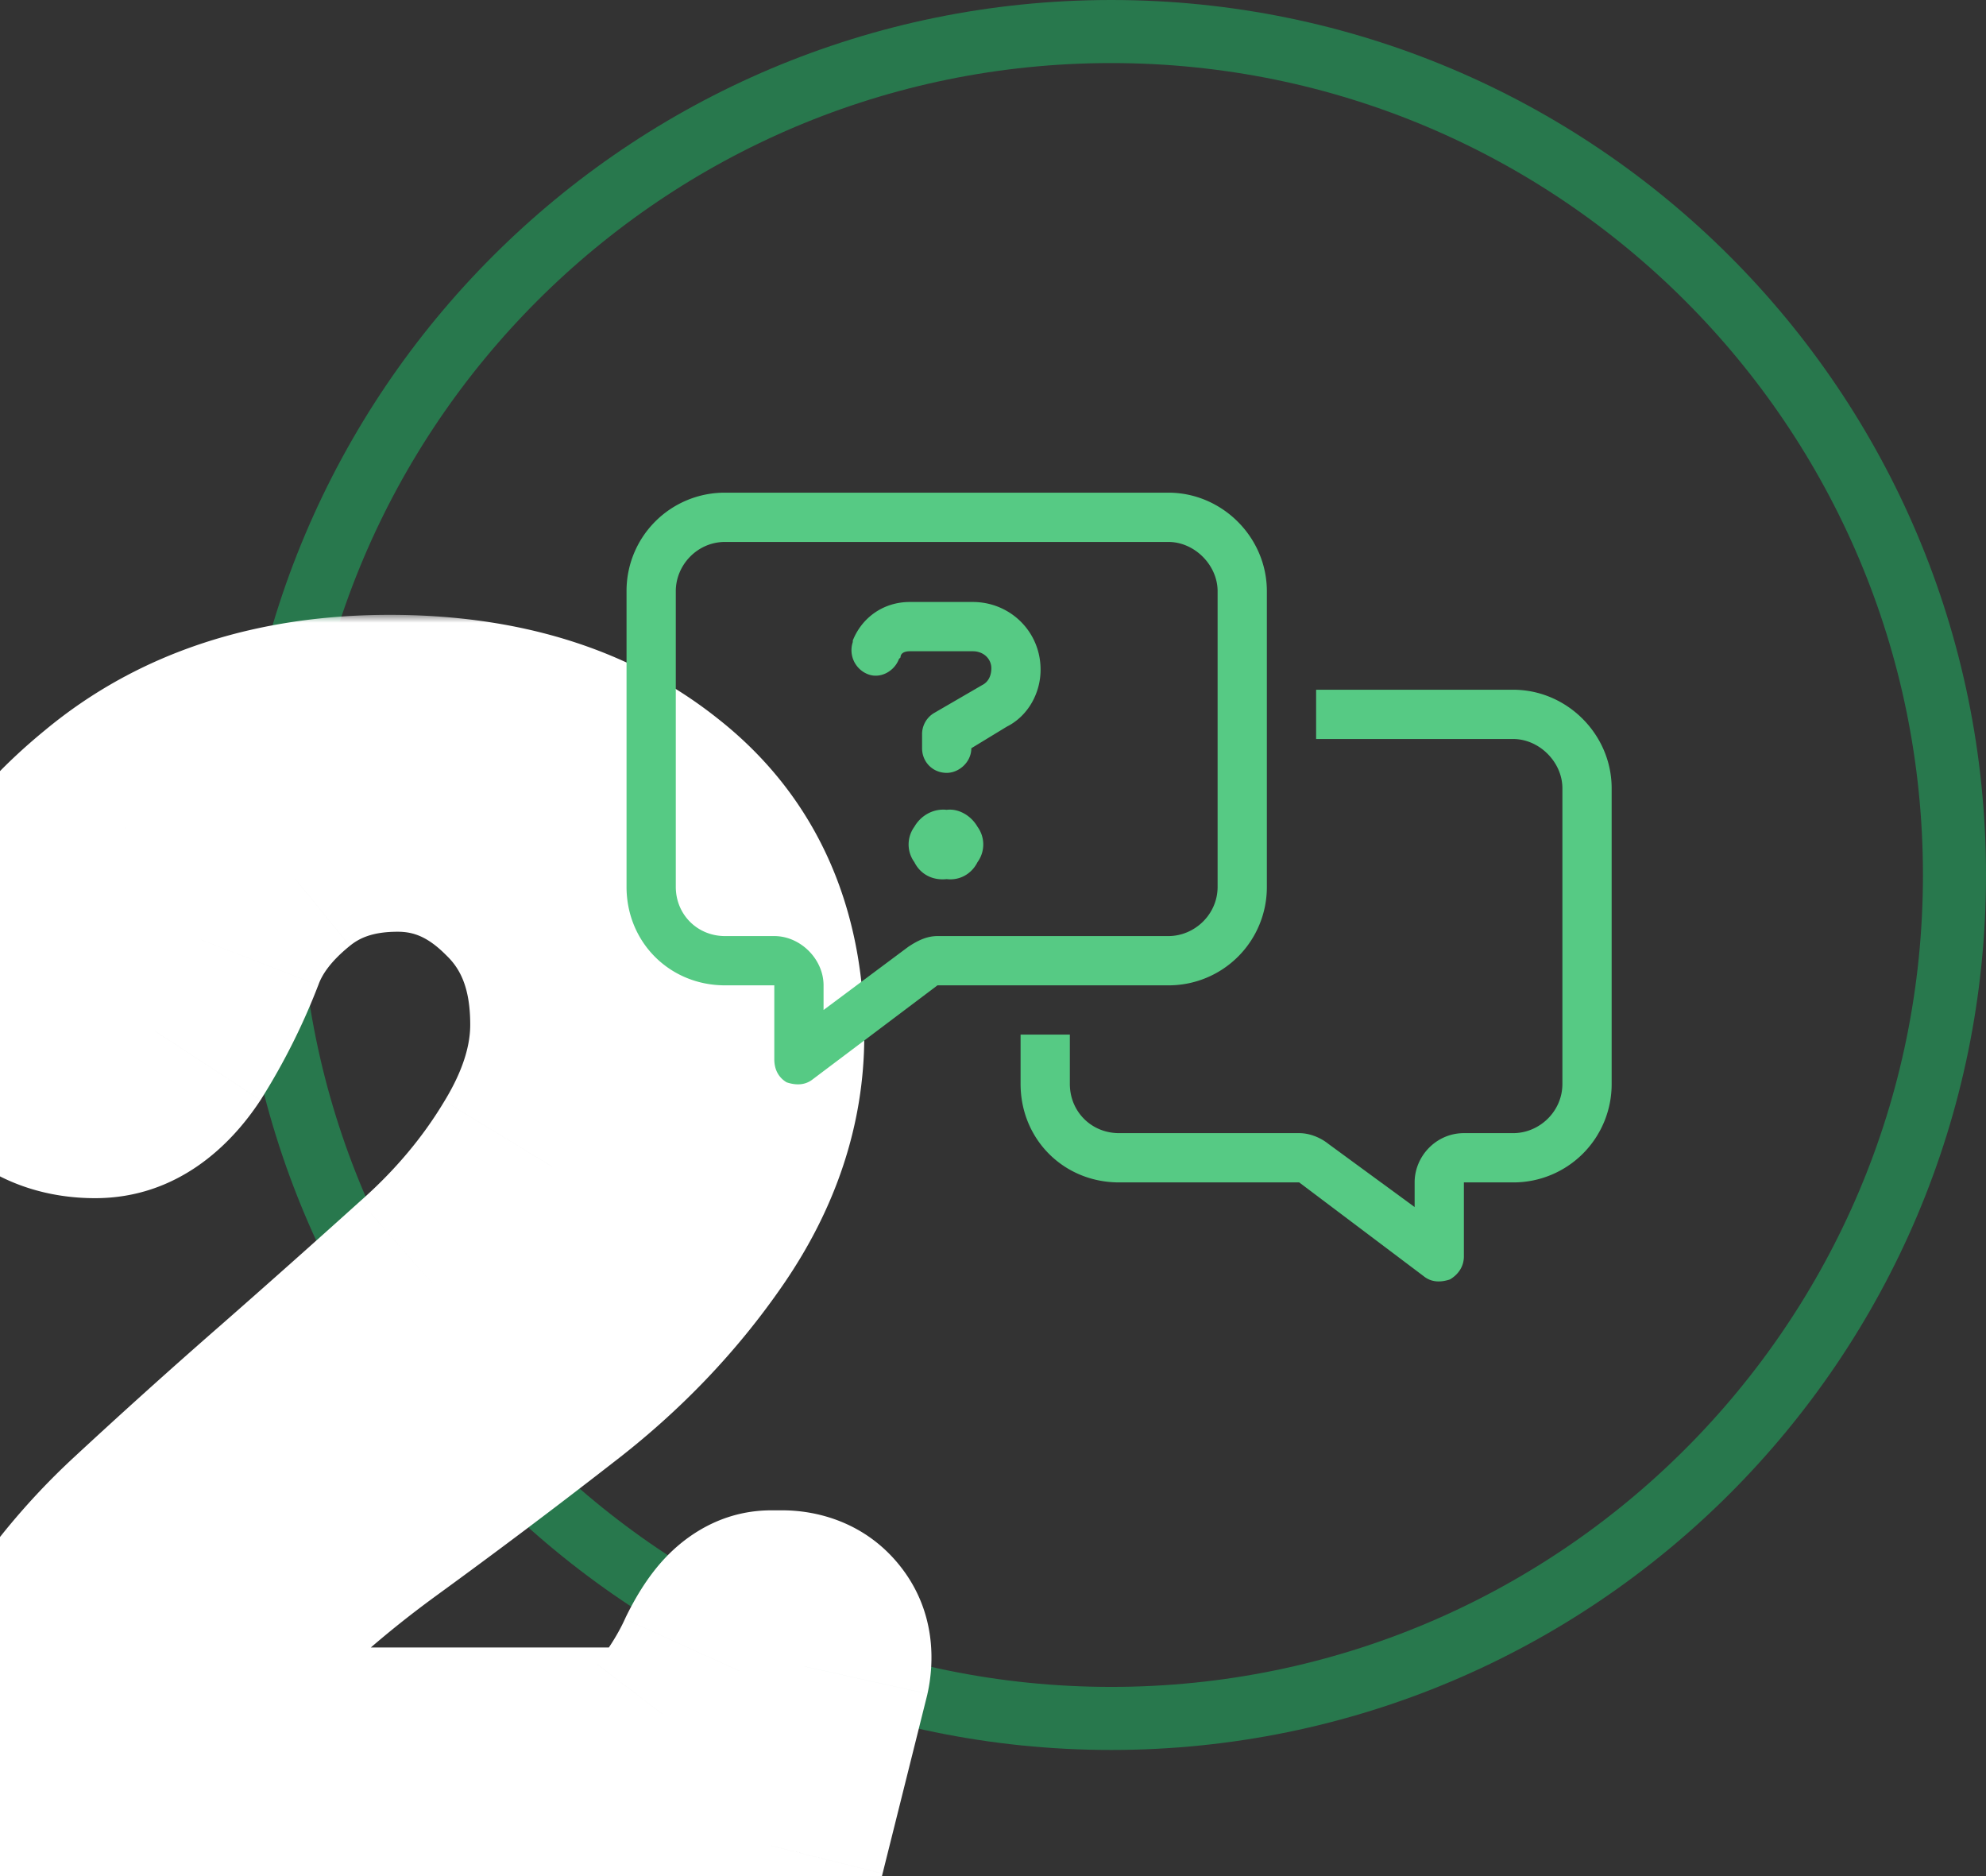
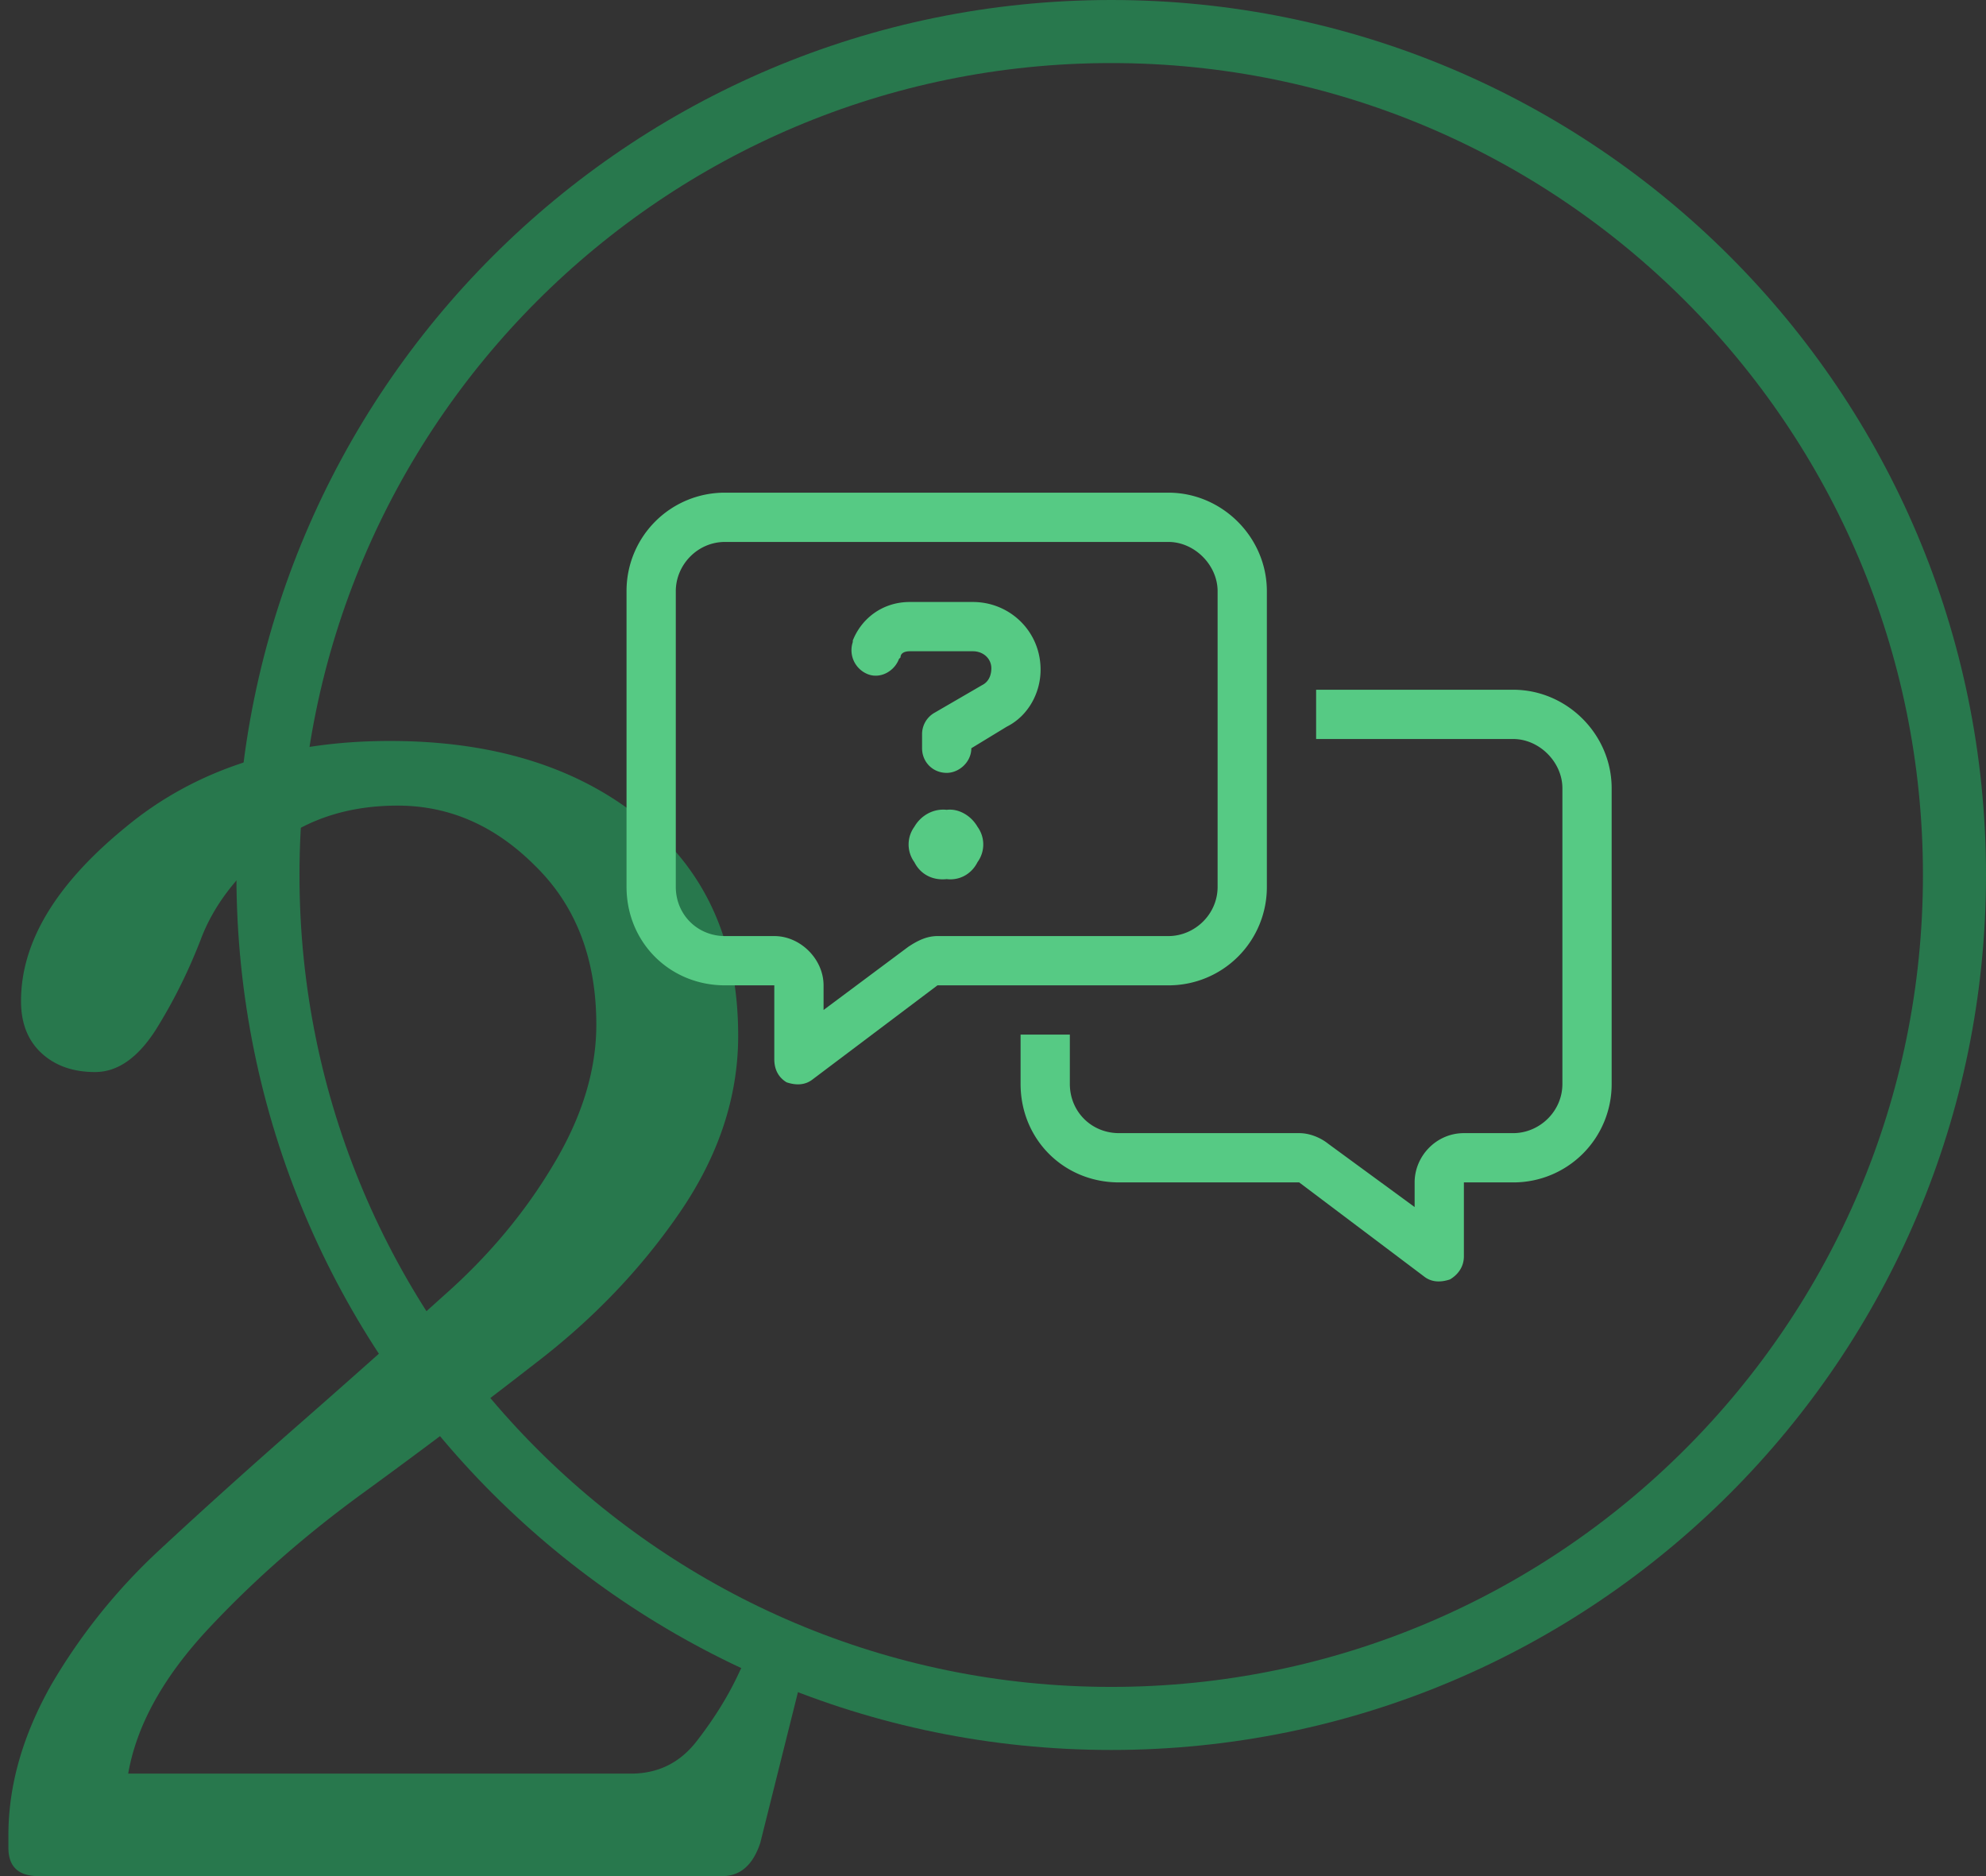
<svg xmlns="http://www.w3.org/2000/svg" width="126" height="119" fill="none">
  <rect width="100%" height="100%" fill="#333333" stroke="none" />
  <path d="M70.5 109C40.953 109 17 85.047 17 55.5S40.953 2 70.5 2 124 25.953 124 55.5 100.047 109 70.5 109z" stroke="#28784D" stroke-width="4" />
  <mask id="prefix__a" maskUnits="userSpaceOnUse" x="-8" y="39" width="68" height="88" fill="#000">
-     <path fill="#fff" d="M-8 39h68v88H-8z" />
    <path d="M49.633 103.8c.533 0 .933.167 1.2.5.267.333.334.8.2 1.4l-2.8 11.2c-.466 1.4-1.266 2.1-2.4 2.1h-43.4c-1.266 0-1.9-.6-1.9-1.8v-.8c0-3.133.9-6.3 2.7-9.5a37.267 37.267 0 016.9-8.6c2.8-2.6 5.8-5.3 9-8.1a870.834 870.834 0 009-8c2.8-2.467 5.1-5.2 6.9-8.2 1.867-3.067 2.8-6.067 2.8-9 0-4.2-1.3-7.567-3.9-10.1-2.533-2.533-5.433-3.8-8.7-3.8-3.2 0-5.9.9-8.1 2.7-2.133 1.733-3.6 3.667-4.4 5.8-.8 2.067-1.767 4-2.9 5.8-1.133 1.733-2.4 2.6-3.8 2.6s-2.533-.4-3.4-1.2c-.866-.8-1.3-1.9-1.3-3.3 0-3.733 2.2-7.4 6.6-11 4.4-3.667 10-5.5 16.8-5.5 6.534 0 11.833 1.633 15.9 4.9 4.133 3.267 6.2 7.867 6.2 13.8 0 3.867-1.233 7.6-3.7 11.2-2.467 3.6-5.533 6.8-9.2 9.6a423 423 0 01-10.9 8.2c-3.667 2.667-6.933 5.533-9.8 8.6-2.867 3.067-4.566 6.133-5.1 9.2h31.9c1.733 0 3.133-.7 4.2-2.1 1.134-1.467 2.034-2.933 2.7-4.4.733-1.467 1.4-2.2 2-2.2h.7z" />
  </mask>
  <path d="M49.633 103.8c.533 0 .933.167 1.2.5.267.333.334.8.2 1.4l-2.8 11.2c-.466 1.4-1.266 2.1-2.4 2.1h-43.4c-1.266 0-1.9-.6-1.9-1.8v-.8c0-3.133.9-6.3 2.7-9.5a37.267 37.267 0 016.9-8.6c2.8-2.6 5.8-5.3 9-8.1a870.834 870.834 0 009-8c2.8-2.467 5.1-5.2 6.9-8.2 1.867-3.067 2.8-6.067 2.8-9 0-4.2-1.3-7.567-3.9-10.1-2.533-2.533-5.433-3.8-8.7-3.8-3.2 0-5.9.9-8.1 2.7-2.133 1.733-3.6 3.667-4.4 5.8-.8 2.067-1.767 4-2.9 5.8-1.133 1.733-2.4 2.6-3.8 2.6s-2.533-.4-3.4-1.2c-.866-.8-1.3-1.9-1.3-3.3 0-3.733 2.2-7.4 6.6-11 4.4-3.667 10-5.5 16.8-5.5 6.534 0 11.833 1.633 15.9 4.9 4.133 3.267 6.2 7.867 6.2 13.8 0 3.867-1.233 7.6-3.7 11.2-2.467 3.6-5.533 6.8-9.2 9.6a423 423 0 01-10.9 8.2c-3.667 2.667-6.933 5.533-9.8 8.6-2.867 3.067-4.566 6.133-5.1 9.2h31.9c1.733 0 3.133-.7 4.2-2.1 1.134-1.467 2.034-2.933 2.7-4.4.733-1.467 1.4-2.2 2-2.2h.7z" fill="#28784D" />
-   <path d="M50.833 104.3l-6.247 4.998 6.247-4.998zm.2 1.4l7.761 1.94.026-.102.023-.103-7.81-1.735zm-2.8 11.2l7.59 2.53.097-.292.074-.298-7.76-1.94zm-45-10l-6.91-4.031-.032.054-.03.055 6.972 3.922zm6.9-8.6l5.438 5.867.006-.005-5.444-5.862zm9-8.1l5.268 6.02.009-.007-5.277-6.013zm9-8l-5.288-6.003-.036.032-.036.032 5.36 5.939zm6.9-8.2L28.2 69.84l-.014.022-.013.022L35.033 74zm-1.1-19.1l-5.657 5.657.037.037.037.036 5.583-5.73zm-16.8-1.1l5.045 6.209.01-.009.011-.008-5.066-6.192zm-4.4 5.8l7.46 2.888.016-.04.015-.039-7.49-2.809zm-2.9 5.8l6.696 4.378.038-.057.036-.059-6.77-4.262zm-7.2 1.4l-5.426 5.878L2.633 66.8zm5.3-14.3L13 58.692l.028-.023.028-.023L7.933 52.5zm32.7-.6l-5.01 6.237.025.02.025.02 4.96-6.277zm2.5 25l-6.6-4.522 6.6 4.522zm-9.2 9.6l-4.855-6.358-.028.021-.028.022 4.911 6.315zm-10.9 8.2l-4.705-6.47 4.705 6.47zm-9.8 8.6L7.39 97.837l5.844 5.463zm-5.1 9.2l-7.881-1.371-1.63 9.371h9.511v-8zm36.1-2.1l-6.33-4.892-.017.022-.016.022 6.363 4.848zm2.7-4.4l-7.155-3.578-.066.133-.062.135 7.283 3.31zm2.7 5.8a6.207 6.207 0 01-2.377-.49 6.766 6.766 0 01-2.67-2.012l12.494-9.996c-2.156-2.695-5.148-3.502-7.447-3.502v16zm-5.047-2.502c-1.825-2.282-1.514-4.651-1.362-5.333l15.619 3.47c.418-1.882.596-5.184-1.763-8.133l-12.494 9.996zm-1.314-5.538l-2.8 11.2 15.522 3.88 2.8-11.2-15.522-3.88zm-2.628 10.61c.05-.149.364-1.034 1.371-1.916A5.883 5.883 0 0145.833 111v16c2.365 0 4.758-.79 6.718-2.504 1.808-1.582 2.755-3.517 3.272-5.066l-15.18-5.06zm5.19-3.37h-43.4v16h43.4v-16zm-43.4 0c.494 0 2.353.109 4.076 1.742 1.805 1.71 2.023 3.711 2.023 4.458h-16c0 1.947.535 4.848 2.973 7.158C-2.137 126.591.671 127 2.433 127v-16zm6.1 6.2v-.8h-16v.8h16zm0-.8c0-1.54.429-3.368 1.672-5.578l-13.945-7.844c-2.358 4.19-3.728 8.695-3.728 13.422h16zm1.61-5.469a29.28 29.28 0 015.427-6.764L4.695 92.433a45.273 45.273 0 00-8.372 10.436l13.82 8.062zm5.433-6.769a404.875 404.875 0 018.824-7.941L13.865 84.179a418.866 418.866 0 00-9.175 8.259l10.887 11.724zm8.833-7.949a878.82 878.82 0 009.083-8.074l-10.72-11.878a864.944 864.944 0 01-8.916 7.926L24.41 96.213zm9.011-8.01c3.377-2.975 6.221-6.335 8.472-10.087l-13.72-8.232c-1.349 2.248-3.105 4.355-5.328 6.313l10.576 12.006zm8.446-10.043c2.459-4.04 3.966-8.462 3.966-13.16h-16c0 1.17-.359 2.747-1.633 4.84l13.667 8.32zM45.833 65c0-5.99-1.926-11.552-6.317-15.83L28.35 60.63c.81.788 1.483 1.96 1.483 4.37h16zM39.59 49.243C35.716 45.37 30.837 43.1 25.233 43.1v16c.93 0 1.85.264 3.043 1.457L39.59 49.243zM25.233 43.1c-4.8 0-9.357 1.392-13.166 4.508L22.2 59.992c.591-.484 1.435-.892 3.034-.892v-16zm-13.145 4.491c-3.008 2.444-5.453 5.486-6.845 9.2l14.98 5.618c.208-.553.697-1.378 1.955-2.4L12.088 47.59zm-6.815 9.121a25.658 25.658 0 01-2.21 4.425l13.54 8.525a41.658 41.658 0 003.59-7.174l-14.92-5.776zm-2.136 4.31c-.181.278-.098.052.379-.274.563-.386 1.45-.748 2.517-.748v16c5.24 0 8.642-3.386 10.496-6.222L3.137 61.022zM6.033 60c.06 0 .346.009.763.156.438.155.883.414 1.263.766L-2.793 72.678C-.179 75.091 3.021 76 6.033 76V60zm2.026.922c.455.42.818.952 1.042 1.52.213.54.232.935.232 1.058h-16c0 3.179 1.06 6.581 3.874 9.178L8.059 60.922zM9.333 63.5c0-.3.138-1.922 3.666-4.808L2.867 46.308C-2.405 50.622-6.667 56.333-6.667 63.5h16zm3.722-4.854C15.759 56.393 19.438 55 24.733 55V39c-8.305 0-15.825 2.274-21.921 7.354l10.243 12.292zM24.733 55c5.182 0 8.572 1.275 10.89 3.137l10.02-12.474C39.828 40.992 32.618 39 24.733 39v16zm10.94 3.176c1.954 1.545 3.16 3.687 3.16 7.524h16c0-8.03-2.927-15.088-9.24-20.077l-9.92 12.553zm3.16 7.524c0 2.05-.623 4.232-2.3 6.678l13.2 9.044c3.257-4.754 5.1-10.039 5.1-15.722h-16zm-2.3 6.678c-1.959 2.86-4.425 5.45-7.455 7.764l9.71 12.716c4.304-3.286 7.971-7.096 10.945-11.436l-13.2-9.044zm-7.511 7.807a415.026 415.026 0 01-10.694 8.045l9.41 12.94a431.208 431.208 0 0011.107-8.355l-9.823-12.63zM18.328 88.23c-4.045 2.942-7.7 6.141-10.939 9.607l11.688 10.926c2.494-2.667 5.373-5.202 8.662-7.593l-9.411-12.94zM7.389 97.837c-3.568 3.817-6.26 8.243-7.137 13.292l15.763 2.742c.188-1.085.898-2.792 3.062-5.108L7.39 97.837zm.744 22.663h31.9v-16h-31.9v16zm31.9 0c4.275 0 8.011-1.902 10.564-5.252l-12.727-9.696c.114-.15.414-.472.936-.732.525-.263.987-.32 1.227-.32v16zm10.53-5.208c1.456-1.884 2.696-3.876 3.653-5.982l-14.566-6.62c-.376.828-.936 1.769-1.747 2.818l12.66 9.784zm3.526-5.714c.223-.446.189-.259-.186.153-.231.254-1.91 2.069-4.97 2.069v-16c-3.66 0-5.972 2.181-6.87 3.169-1.041 1.146-1.775 2.433-2.285 3.453l14.31 7.156zm-5.156 2.222h.7v-16h-.7v16z" fill="#fff" mask="url(#prefix__a)" />
  <path d="M59.477 59.375h14.648c1.66 0 3.125-1.367 3.125-3.125V37.5c0-1.66-1.465-3.125-3.125-3.125H46c-1.758 0-3.125 1.465-3.125 3.125v18.75c0 1.758 1.367 3.125 3.125 3.125h3.125c1.66 0 3.125 1.465 3.125 3.125v1.563l5.371-4.004c.586-.391 1.172-.684 1.856-.684zM74.125 62.5H59.477l-7.91 5.957c-.489.39-1.075.39-1.66.195-.489-.293-.782-.78-.782-1.465V62.5H46c-3.516 0-6.25-2.734-6.25-6.25V37.5A6.23 6.23 0 0146 31.25h28.125c3.418 0 6.25 2.832 6.25 6.25v18.75a6.23 6.23 0 01-6.25 6.25zM71 75c-3.516 0-6.25-2.734-6.25-6.25v-3.125h3.125v3.125c0 1.758 1.367 3.125 3.125 3.125h11.426c.683 0 1.367.293 1.855.684l5.469 4.004V75c0-1.66 1.367-3.125 3.125-3.125H96c1.66 0 3.125-1.367 3.125-3.125V50c0-1.66-1.465-3.125-3.125-3.125H83.5V43.75H96c3.418 0 6.25 2.832 6.25 6.25v18.75A6.23 6.23 0 0196 75h-3.125v4.688c0 .683-.39 1.171-.879 1.464-.586.196-1.172.196-1.66-.195L82.426 75H71zM57.719 38.184c-1.66 0-3.028.976-3.614 2.441v.098a1.636 1.636 0 00.977 2.05c.781.293 1.66-.195 1.953-.976l.098-.098c0-.293.293-.39.586-.39h4.004c.683 0 1.172.488 1.172 1.074 0 .488-.196.879-.586 1.074l-3.028 1.758a1.559 1.559 0 00-.781 1.367v.879c0 .879.684 1.562 1.563 1.562.78 0 1.562-.683 1.562-1.562l2.246-1.367c1.367-.684 2.148-2.149 2.148-3.614 0-2.44-1.953-4.296-4.296-4.296h-4.004zm2.343 17.578c.782.097 1.563-.293 1.954-1.075a1.905 1.905 0 000-2.246c-.391-.683-1.172-1.172-1.953-1.074-.88-.097-1.66.39-2.051 1.074a1.905 1.905 0 000 2.246c.39.782 1.172 1.172 2.05 1.075z" fill="#56CA84" />
</svg>